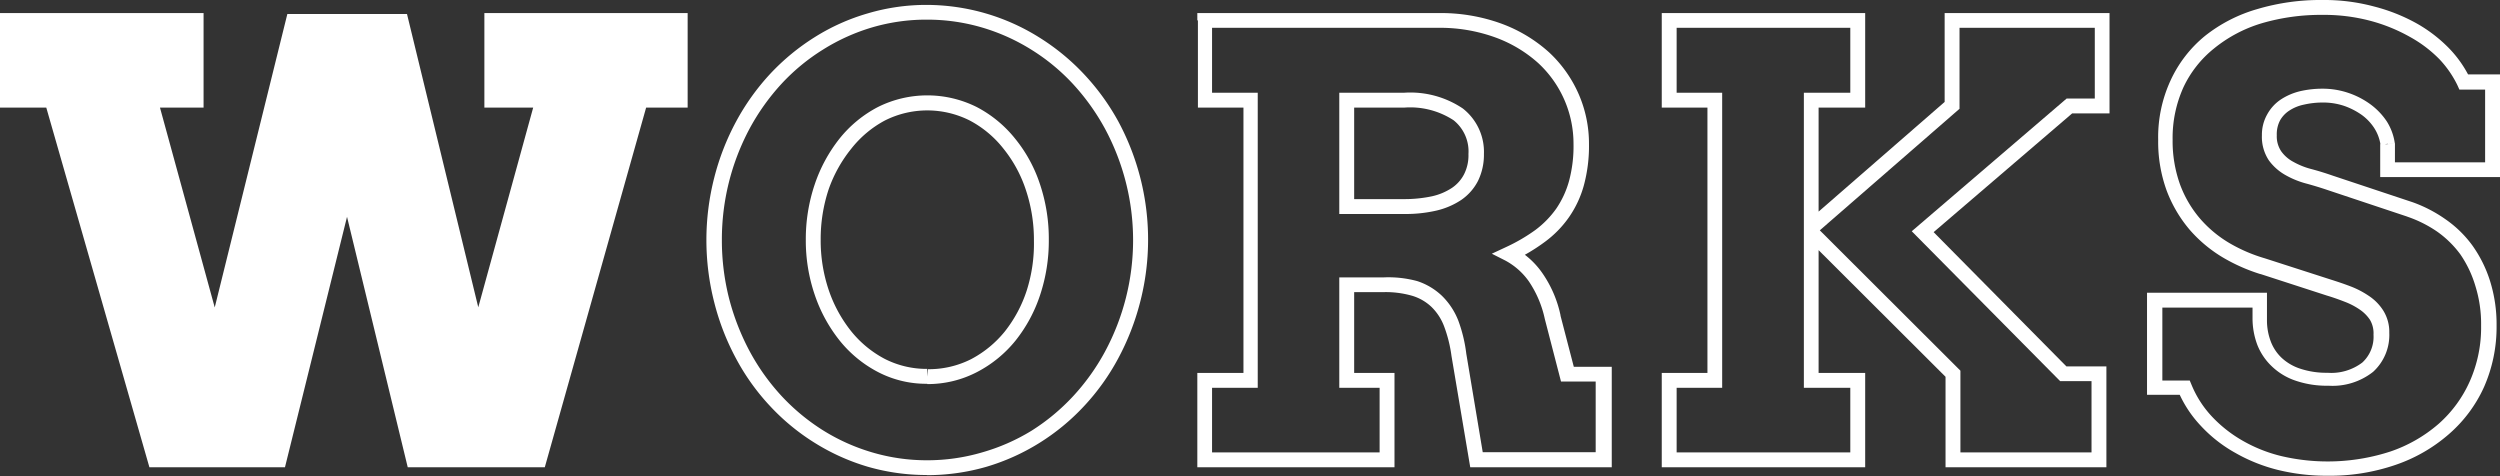
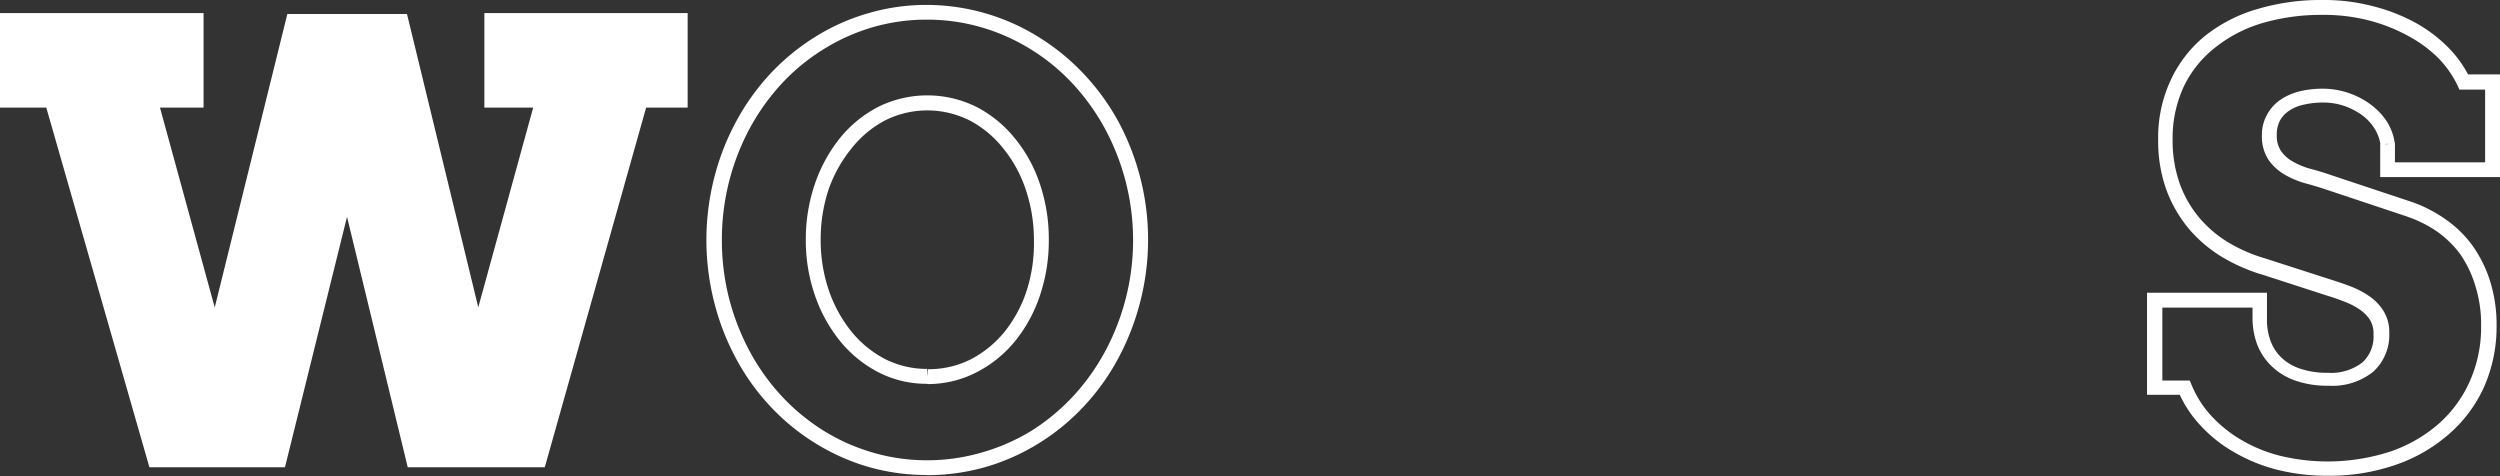
<svg xmlns="http://www.w3.org/2000/svg" viewBox="0 0 168 32">
  <rect x="0" y="0" width="168" height="32" fill="#333333" stroke="none" />
  <defs>
    <style>.cls-1{fill:#fff;}</style>
  </defs>
  <g id="レイヤー_2" data-name="レイヤー 2">
    <g id="レイヤー_1-2" data-name="レイヤー 1">
      <polygon class="cls-1" points="33.05 1.38 33.05 1.87 45.21 1.87 45.21 6.23 42.66 6.23 35.85 30.4 28.19 30.4 23.34 10.38 18.37 30.4 10.79 30.4 3.86 6.23 1 6.23 1 1.87 12.68 1.87 12.68 6.23 9.45 6.23 14.47 24.62 20.09 1.93 26.57 1.93 32.08 24.64 37.14 6.23 33.55 6.23 33.55 1.38 33.05 1.38 33.05 1.87 33.05 1.38 32.55 1.38 32.55 7.23 35.83 7.23 32.14 20.65 27.35 0.94 19.31 0.94 14.43 20.66 10.75 7.23 13.68 7.23 13.68 0.88 0 0.88 0 7.23 3.11 7.23 10.04 31.4 19.15 31.4 23.32 14.57 27.4 31.4 36.61 31.4 43.42 7.23 46.21 7.23 46.21 0.88 32.55 0.88 32.55 1.38 33.05 1.38" />
      <path class="cls-1" d="M62.31,31.42v-.49a12.93,12.93,0,0,1-3.7-.53,13.27,13.27,0,0,1-3.3-1.48,13.94,13.94,0,0,1-2.79-2.31,14.63,14.63,0,0,1-2.14-3A16.08,16.08,0,0,1,49,20.08a15.87,15.87,0,0,1-.49-3.94,15.79,15.79,0,0,1,1.87-7.51,14.91,14.91,0,0,1,2.14-3,13.56,13.56,0,0,1,2.79-2.3,13.3,13.3,0,0,1,3.3-1.49,12.92,12.92,0,0,1,3.7-.52A13.06,13.06,0,0,1,66,1.85a13.37,13.37,0,0,1,3.31,1.49,13.56,13.56,0,0,1,2.79,2.3,15,15,0,0,1,2.15,3,15.8,15.8,0,0,1,0,15,14.67,14.67,0,0,1-2.15,3,13.94,13.94,0,0,1-2.79,2.31A13.34,13.34,0,0,1,66,30.4a13.07,13.07,0,0,1-3.72.53v1a14.32,14.32,0,0,0,4-.56,14.47,14.47,0,0,0,3.56-1.6,14.67,14.67,0,0,0,3-2.47,15.2,15.2,0,0,0,2.29-3.19,16.79,16.79,0,0,0,1.48-3.78A16.76,16.76,0,0,0,75.15,8.16,15.53,15.53,0,0,0,72.86,5a15,15,0,0,0-3-2.47A14.3,14.3,0,0,0,62.31.33a13.83,13.83,0,0,0-4,.57,14,14,0,0,0-3.55,1.59,15,15,0,0,0-3,2.47,15.53,15.53,0,0,0-2.29,3.2A16.48,16.48,0,0,0,48,11.93a16.91,16.91,0,0,0,0,8.4,16.4,16.4,0,0,0,1.46,3.76,15,15,0,0,0,2.29,3.2,14.67,14.67,0,0,0,3,2.47,14.4,14.4,0,0,0,3.55,1.6,14.18,14.18,0,0,0,4,.56Zm0-6.11v.5A7.16,7.16,0,0,0,65.66,25a8.14,8.14,0,0,0,2.59-2.12,9.84,9.84,0,0,0,1.65-3.07,11.54,11.54,0,0,0,.58-3.69,11.52,11.52,0,0,0-.59-3.73,9.56,9.56,0,0,0-1.68-3.08,8.1,8.1,0,0,0-2.58-2.12,7.43,7.43,0,0,0-6.63,0,8.1,8.1,0,0,0-2.58,2.12,10.15,10.15,0,0,0-1.67,3.08,11.48,11.48,0,0,0-.6,3.73,11.28,11.28,0,0,0,.6,3.69,10.1,10.1,0,0,0,1.67,3.07A8.1,8.1,0,0,0,59,25a7,7,0,0,0,3.31.79v-1a6.2,6.2,0,0,1-2.85-.67,7.2,7.2,0,0,1-2.26-1.86,9.12,9.12,0,0,1-1.51-2.77,10.39,10.39,0,0,1-.54-3.37,10.59,10.59,0,0,1,.54-3.41A9.17,9.17,0,0,1,57.2,10,7.16,7.16,0,0,1,59.46,8.1a6.33,6.33,0,0,1,5.71,0A7.1,7.1,0,0,1,67.44,10a8.78,8.78,0,0,1,1.5,2.77,10.59,10.59,0,0,1,.54,3.41A10.35,10.35,0,0,1,69,19.51a8.85,8.85,0,0,1-1.48,2.77,7.26,7.26,0,0,1-2.27,1.86,6.31,6.31,0,0,1-2.89.67Z" />
-       <path class="cls-1" d="M81,1.37v.5H96.6a10.88,10.88,0,0,1,3.9.65,8.81,8.81,0,0,1,2.87,1.72,7.38,7.38,0,0,1,2.37,5.43,9,9,0,0,1-.3,2.49,6.24,6.24,0,0,1-.86,1.86,6.41,6.41,0,0,1-1.41,1.44,11.79,11.79,0,0,1-2,1.16l-.92.43.91.46a4.59,4.59,0,0,1,1.58,1.4,7.19,7.19,0,0,1,1.07,2.52h0l1.09,4.21h2.33l0,4.75H99.64l-1.1-6.59-.49.08.49-.07A9.79,9.79,0,0,0,98,21.55a4.75,4.75,0,0,0-1.09-1.66,4.38,4.38,0,0,0-1.67-1A7.4,7.4,0,0,0,93,18.64H90v7.42h2.71V30.4H81.45V26.06h3.07V6.23H81.45V1.37H81v0h-.5V7.23h3.06V25.06H80.46V31.4H93.71V25.06H91V19.63h2a6.46,6.46,0,0,1,1.91.25,3.23,3.23,0,0,1,1.28.74,3.58,3.58,0,0,1,.85,1.3,9,9,0,0,1,.5,2h0L98.8,31.4h9.51l0-6.75h-2.55l-.9-3.46-.48.13.49-.12a7.79,7.79,0,0,0-1.24-2.87,5.45,5.45,0,0,0-1.93-1.7l-.23.44.22.45a12.24,12.24,0,0,0,2.13-1.27,7.08,7.08,0,0,0,1.62-1.66,7,7,0,0,0,1-2.15,10.15,10.15,0,0,0,.34-2.77,8.33,8.33,0,0,0-.69-3.34,8.45,8.45,0,0,0-2-2.82,9.84,9.84,0,0,0-3.19-1.92A11.9,11.9,0,0,0,96.6.88H80.46v.49ZM90.5,6.73H90v7.65h4.38a9.18,9.18,0,0,0,2.11-.22,5.1,5.1,0,0,0,1.7-.72,3.47,3.47,0,0,0,1.13-1.28,4,4,0,0,0,.4-1.81A3.7,3.7,0,0,0,98.3,7.29a6.31,6.31,0,0,0-3.92-1.06H90v.5h.5v.5h3.88a5.33,5.33,0,0,1,3.3.85,2.68,2.68,0,0,1,1,2.27,2.81,2.81,0,0,1-.29,1.35,2.46,2.46,0,0,1-.81.92,4,4,0,0,1-1.35.57,8.88,8.88,0,0,1-1.89.19H91V6.73h-.5v0Z" />
-       <polygon class="cls-1" points="112.17 1.38 112.17 1.87 124.34 1.87 124.34 6.23 121.22 6.23 121.22 16.41 131.68 7.31 131.68 1.87 140.77 1.87 140.77 6.62 138.88 6.62 128.47 15.54 138.44 25.61 140.55 25.61 140.55 30.4 131.74 30.4 131.74 24.91 121.22 14.41 121.22 26.06 124.34 26.06 124.34 30.4 112.67 30.4 112.67 26.06 115.73 26.06 115.73 6.23 112.67 6.23 112.67 1.38 112.17 1.38 112.17 1.87 112.17 1.38 111.67 1.38 111.67 7.23 114.74 7.23 114.74 25.06 111.67 25.06 111.67 31.4 125.34 31.4 125.34 25.06 122.21 25.06 122.21 16.81 130.74 25.32 130.74 31.4 141.55 31.4 141.55 24.62 138.86 24.62 129.94 15.6 139.25 7.62 141.76 7.62 141.76 0.88 130.68 0.88 130.68 6.85 122.21 14.22 122.21 7.23 125.34 7.23 125.34 0.88 111.67 0.88 111.67 1.38 112.17 1.38" />
      <path class="cls-1" d="M160.44,9.69l.49-.07a3.7,3.7,0,0,0-.55-1.48A4.56,4.56,0,0,0,159.28,7a5.45,5.45,0,0,0-1.48-.76,5.36,5.36,0,0,0-1.73-.28,6.65,6.65,0,0,0-1.51.17,4.1,4.1,0,0,0-1.28.55,2.85,2.85,0,0,0-.92,1A2.78,2.78,0,0,0,152,9.09a2.85,2.85,0,0,0,.47,1.69,3.5,3.5,0,0,0,1.14,1,5.85,5.85,0,0,0,1.43.57c.47.13.93.27,1.37.42h0l5.37,1.79.16-.47-.17.47a8.16,8.16,0,0,1,2,1,6.75,6.75,0,0,1,1.57,1.54,7.51,7.51,0,0,1,1,2.1,8.56,8.56,0,0,1,.39,2.69,8.91,8.91,0,0,1-.75,3.71,8.31,8.31,0,0,1-2.09,2.87,9.69,9.69,0,0,1-3.25,1.87,13.62,13.62,0,0,1-7.33.31,9.91,9.91,0,0,1-2.63-1.05A8.83,8.83,0,0,1,148.65,28a7,7,0,0,1-1.37-2.12l-.13-.31h-1.84V20.67h6.06v.71a5.07,5.07,0,0,0,.32,1.79,4,4,0,0,0,1,1.47,4.26,4.26,0,0,0,1.6.95,6.44,6.44,0,0,0,2.18.33,4.4,4.4,0,0,0,3-.93,3.35,3.35,0,0,0,1.09-2.62,2.71,2.71,0,0,0-.41-1.51,3.32,3.32,0,0,0-1-1h0a5.93,5.93,0,0,0-1.23-.63c-.42-.16-.84-.3-1.25-.43l-4.47-1.44h0a10.54,10.54,0,0,1-2.34-1,7.93,7.93,0,0,1-2-1.65,7.54,7.54,0,0,1-1.36-2.31,8.63,8.63,0,0,1-.5-3,8.26,8.26,0,0,1,.73-3.54,7.34,7.34,0,0,1,2.05-2.6A9.3,9.3,0,0,1,152,1.56,14.14,14.14,0,0,1,156.07,1a12.08,12.08,0,0,1,3.22.4,11.29,11.29,0,0,1,2.64,1.07,8.54,8.54,0,0,1,2,1.51,7,7,0,0,1,1.21,1.75l.13.29H167v4.89h-6.06V9.62l-.49.07h-.5V11.9H168V5h-2.45v.5l.45-.21a7.76,7.76,0,0,0-1.38-2,9.69,9.69,0,0,0-2.19-1.7A12,12,0,0,0,159.55.44,12.91,12.91,0,0,0,156.07,0a14.91,14.91,0,0,0-4.38.61,10.15,10.15,0,0,0-3.51,1.8,8.37,8.37,0,0,0-2.32,3,9.09,9.09,0,0,0-.83,4,9.58,9.58,0,0,0,.57,3.4,8.89,8.89,0,0,0,1.53,2.61,9.15,9.15,0,0,0,2.21,1.86,11.92,11.92,0,0,0,2.56,1.14l.15-.48-.16.47,4.47,1.45c.4.12.8.26,1.21.42a4.73,4.73,0,0,1,1,.52h0a2.52,2.52,0,0,1,.69.69,1.78,1.78,0,0,1,.24,1,2.35,2.35,0,0,1-.75,1.87,3.44,3.44,0,0,1-2.34.69,5.54,5.54,0,0,1-1.85-.28,3.34,3.34,0,0,1-1.24-.73,2.94,2.94,0,0,1-.73-1.11,4,4,0,0,1-.25-1.43V19.67h-8.06v6.86h2.51V26l-.46.19a7.85,7.85,0,0,0,1.56,2.42,9.35,9.35,0,0,0,2.3,1.81,11.21,11.21,0,0,0,2.89,1.16,13.81,13.81,0,0,0,3.33.39,13.61,13.61,0,0,0,4.57-.73,10.7,10.7,0,0,0,3.58-2.06A9.21,9.21,0,0,0,166.93,26a10,10,0,0,0,.84-4.12,9.72,9.72,0,0,0-.44-3,8.49,8.49,0,0,0-1.19-2.39,7.56,7.56,0,0,0-1.81-1.76,9.2,9.2,0,0,0-2.2-1.14l-5.38-1.79h0c-.46-.16-.94-.31-1.43-.44a5,5,0,0,1-1.2-.48,2.37,2.37,0,0,1-.82-.71A1.8,1.8,0,0,1,153,9.09a2,2,0,0,1,.22-1,1.9,1.9,0,0,1,.61-.65,2.81,2.81,0,0,1,1-.41,5.61,5.61,0,0,1,1.27-.14,4.43,4.43,0,0,1,1.41.22,4.76,4.76,0,0,1,1.21.62,3.33,3.33,0,0,1,.85.91,2.83,2.83,0,0,1,.4,1.09l.5-.07h0Z" />
      <polygon class="cls-1" points="33.05 1.38 45.71 1.38 45.71 6.73 43.04 6.73 36.23 30.9 27.8 30.9 23.33 12.47 18.76 30.9 10.41 30.9 3.48 6.73 0.5 6.73 0.5 1.38 13.18 1.38 13.18 6.73 10.1 6.73 14.45 22.64 19.7 1.43 26.96 1.43 32.11 22.64 36.48 6.73 33.05 6.73 33.05 1.38" />
    </g>
  </g>
</svg>